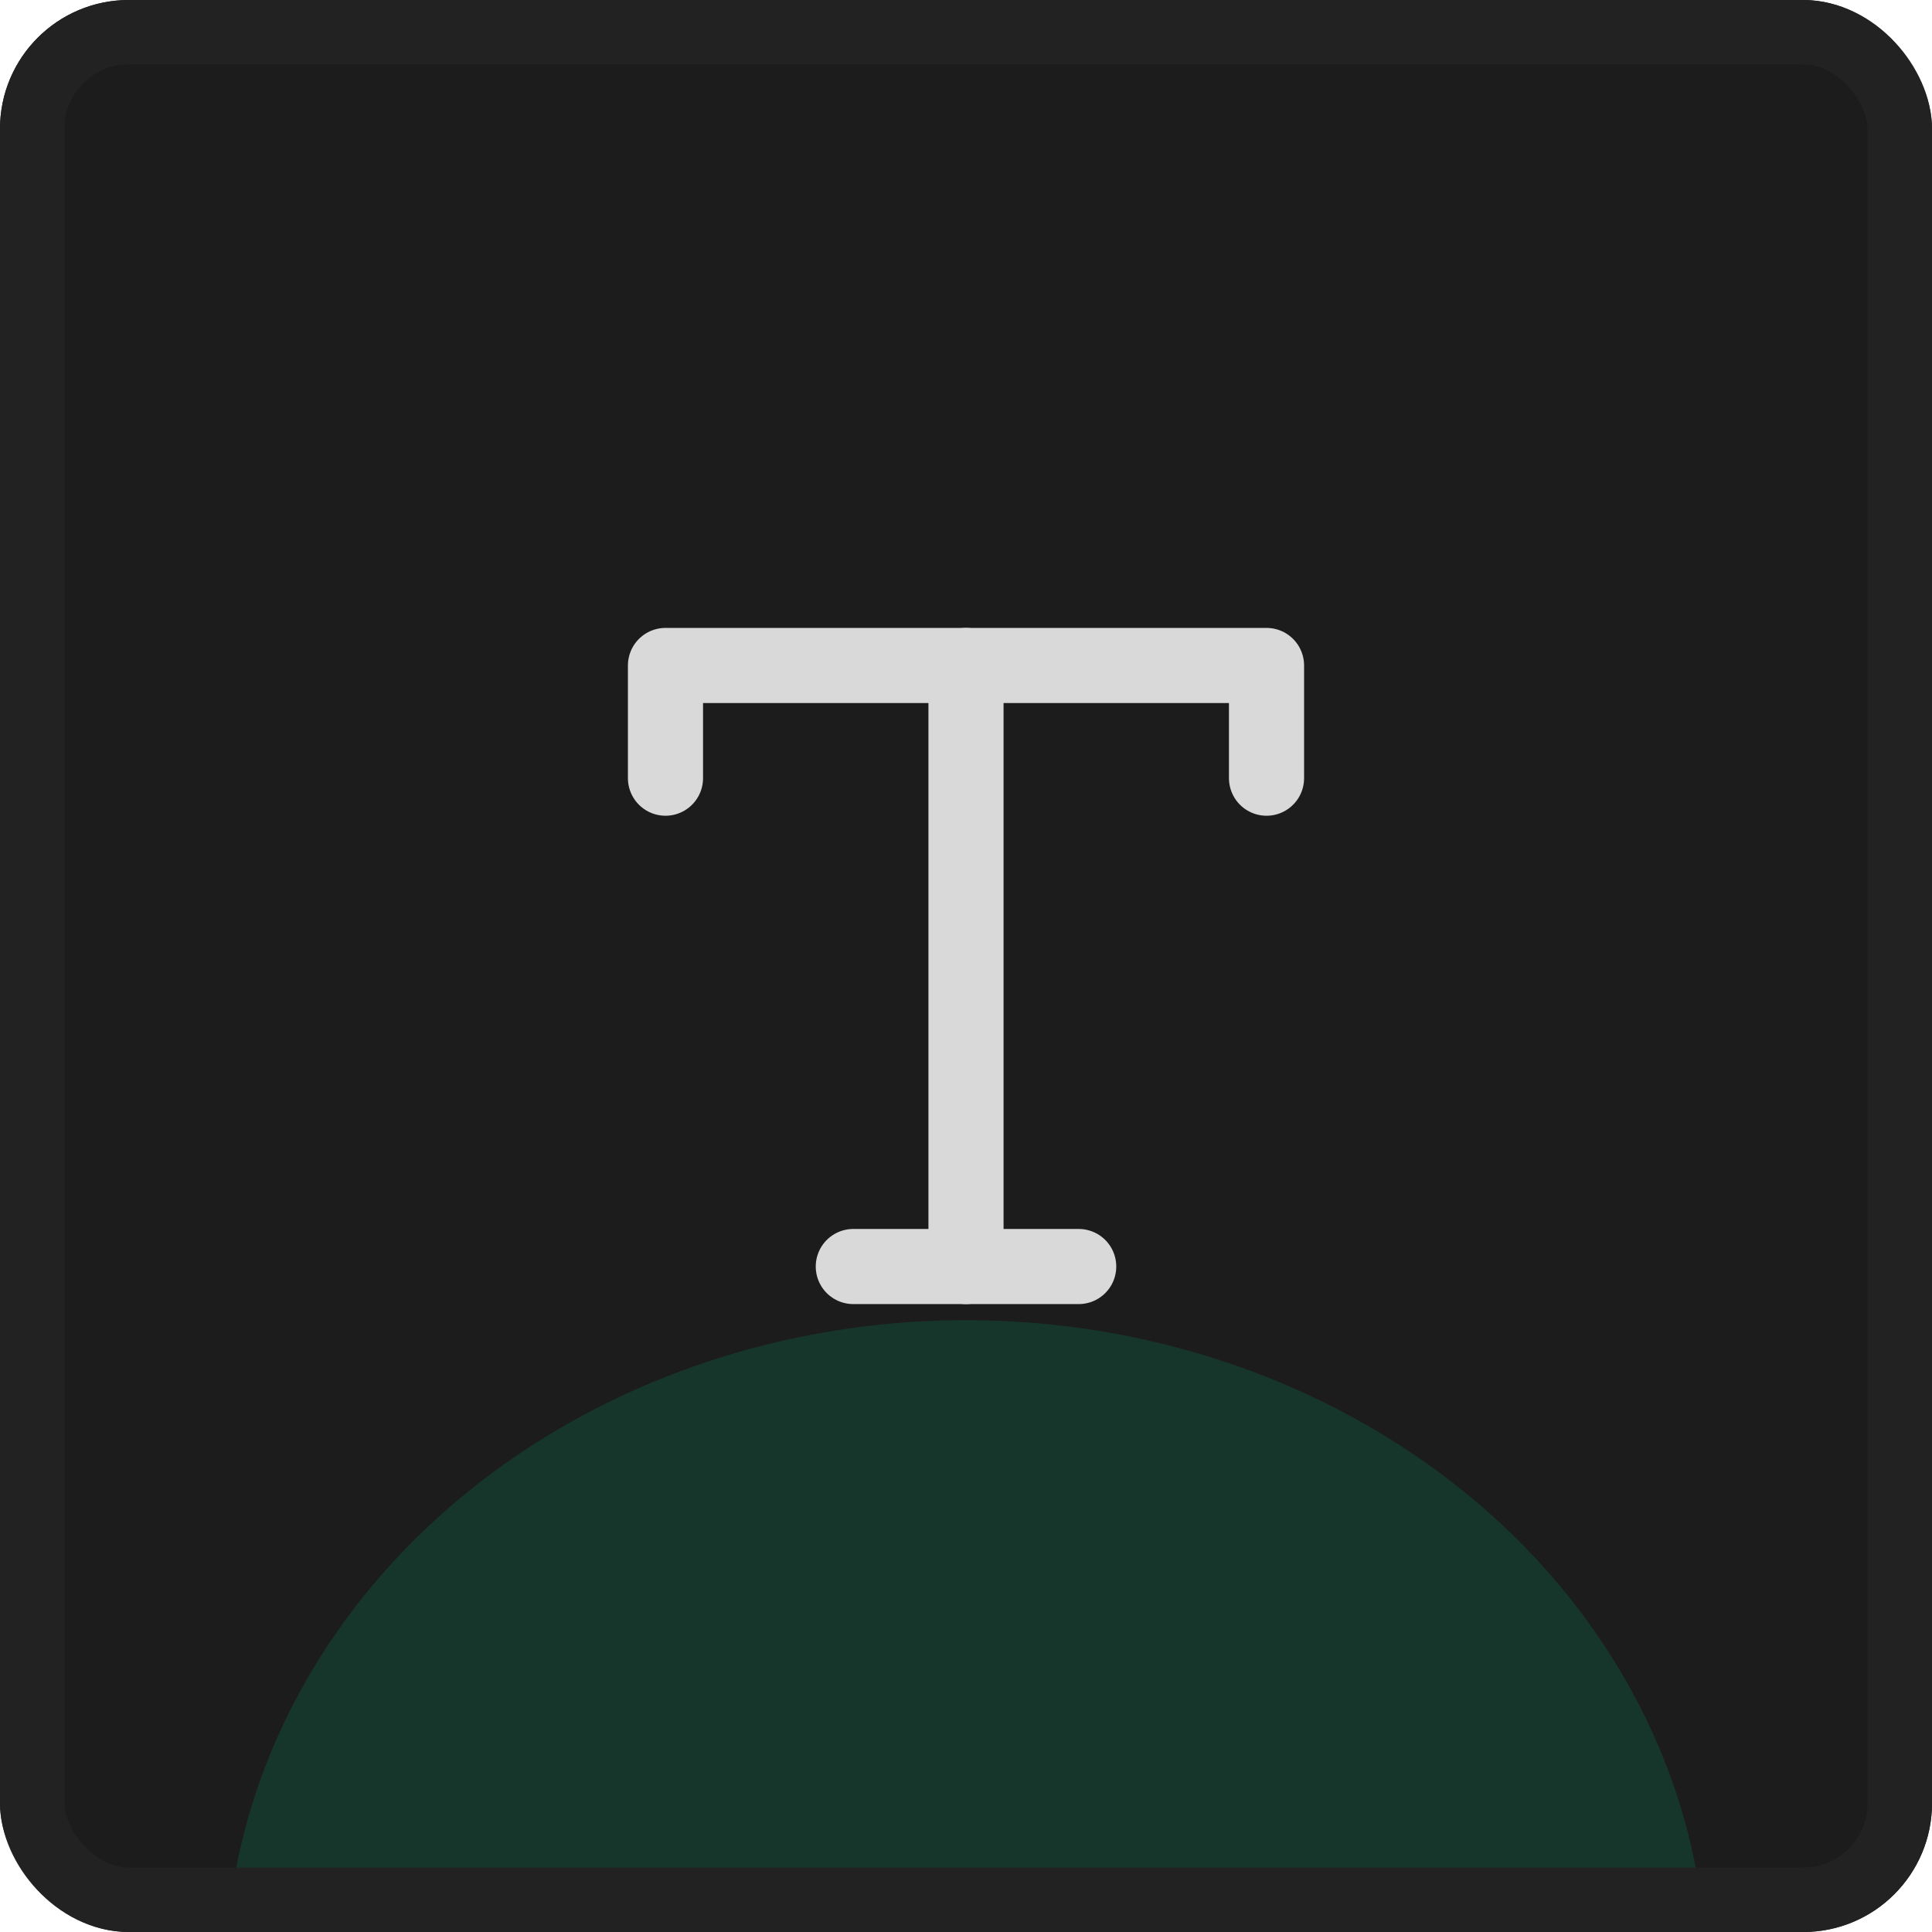
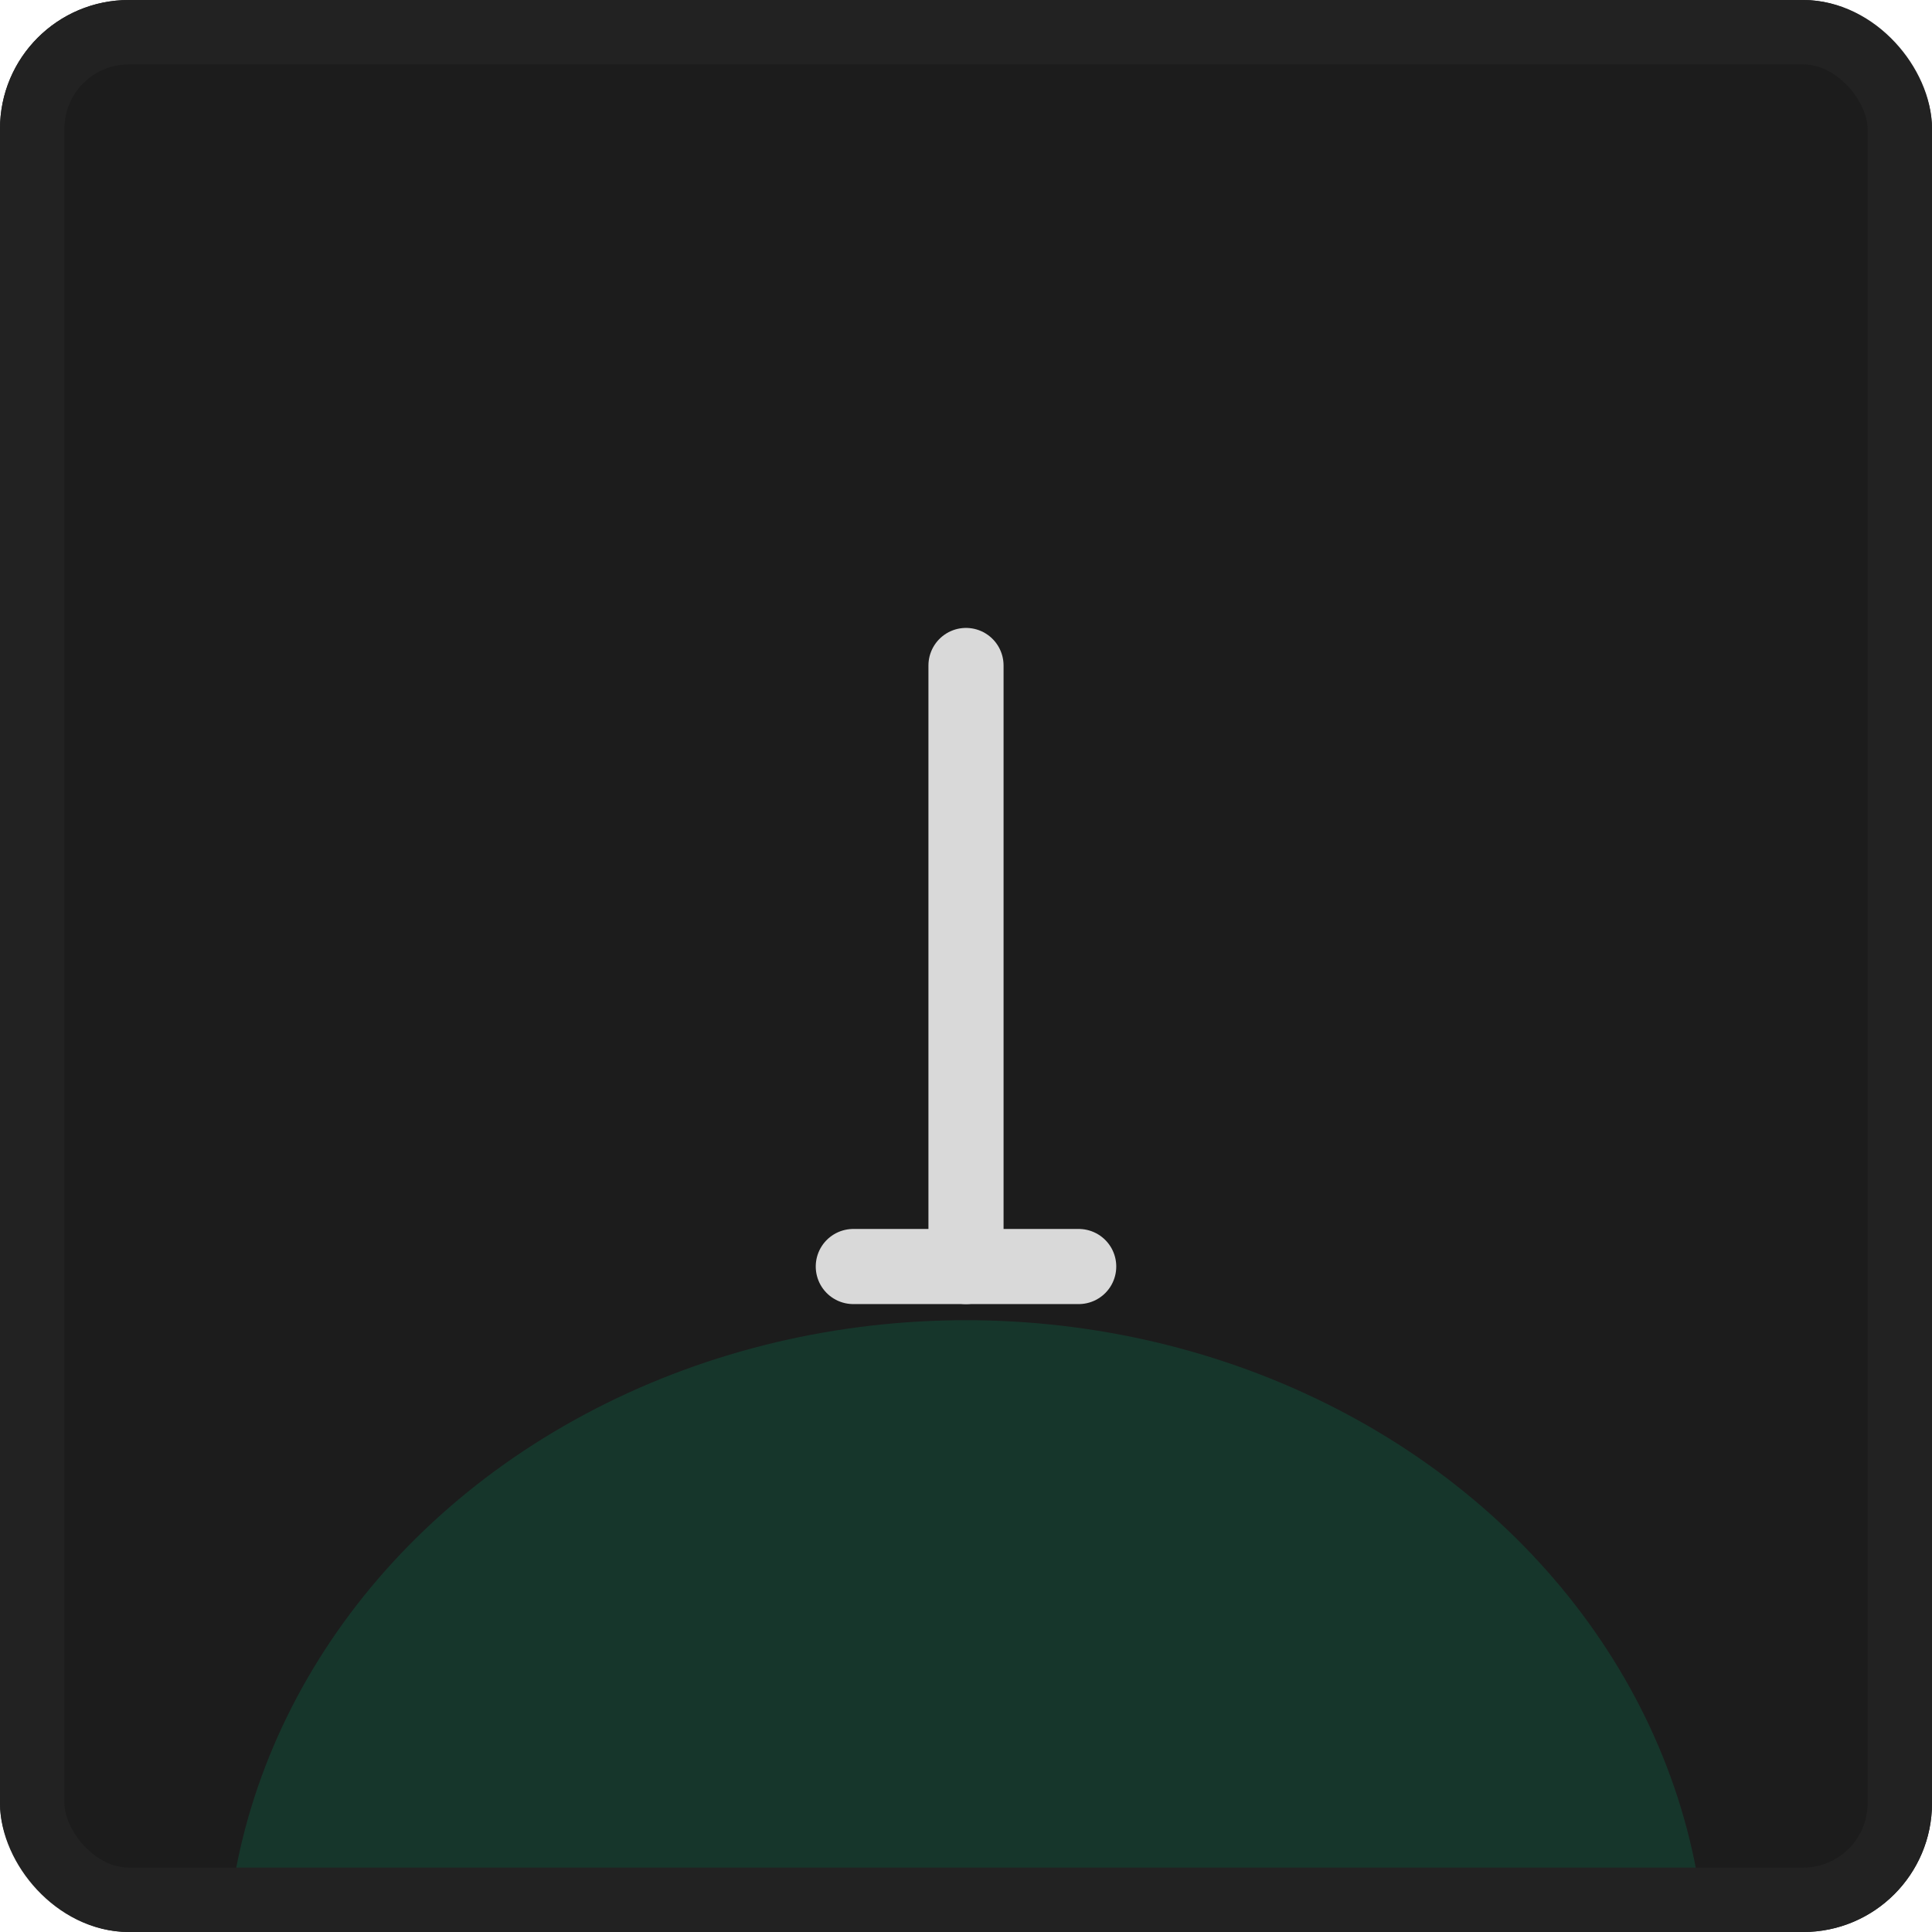
<svg xmlns="http://www.w3.org/2000/svg" width="60" height="60" viewBox="0 0 60 60" fill="none">
  <g clip-path="url(#clip0_101_827)">
    <rect width="60" height="60" rx="4" fill="#1C1C1C" />
    <g filter="url(#filter0_f_101_827)">
      <ellipse cx="30" cy="61.5" rx="23" ry="20.5" fill="#00A16C" fill-opacity="0.2" />
    </g>
-     <path d="M20.667 24.167V20.667H39.333V24.167" stroke="#D9D9D9" stroke-width="2.333" stroke-linecap="round" stroke-linejoin="round" />
    <path d="M26.5 39.333H33.5" stroke="#D9D9D9" stroke-width="2.333" stroke-linecap="round" stroke-linejoin="round" />
    <path d="M30 20.667V39.333" stroke="#D9D9D9" stroke-width="2.333" stroke-linecap="round" stroke-linejoin="round" />
  </g>
  <rect x="1" y="1" width="58" height="58" rx="3" stroke="#222222" stroke-width="2" />
  <defs>
    <filter id="filter0_f_101_827" x="-5" y="29" width="70" height="65" filterUnits="userSpaceOnUse" color-interpolation-filters="sRGB">
      <feFlood flood-opacity="0" result="BackgroundImageFix" />
      <feBlend mode="normal" in="SourceGraphic" in2="BackgroundImageFix" result="shape" />
      <feGaussianBlur stdDeviation="6" result="effect1_foregroundBlur_101_827" />
    </filter>
    <clipPath id="clip0_101_827">
      <rect width="60" height="60" rx="4" fill="white" />
    </clipPath>
  </defs>
</svg>